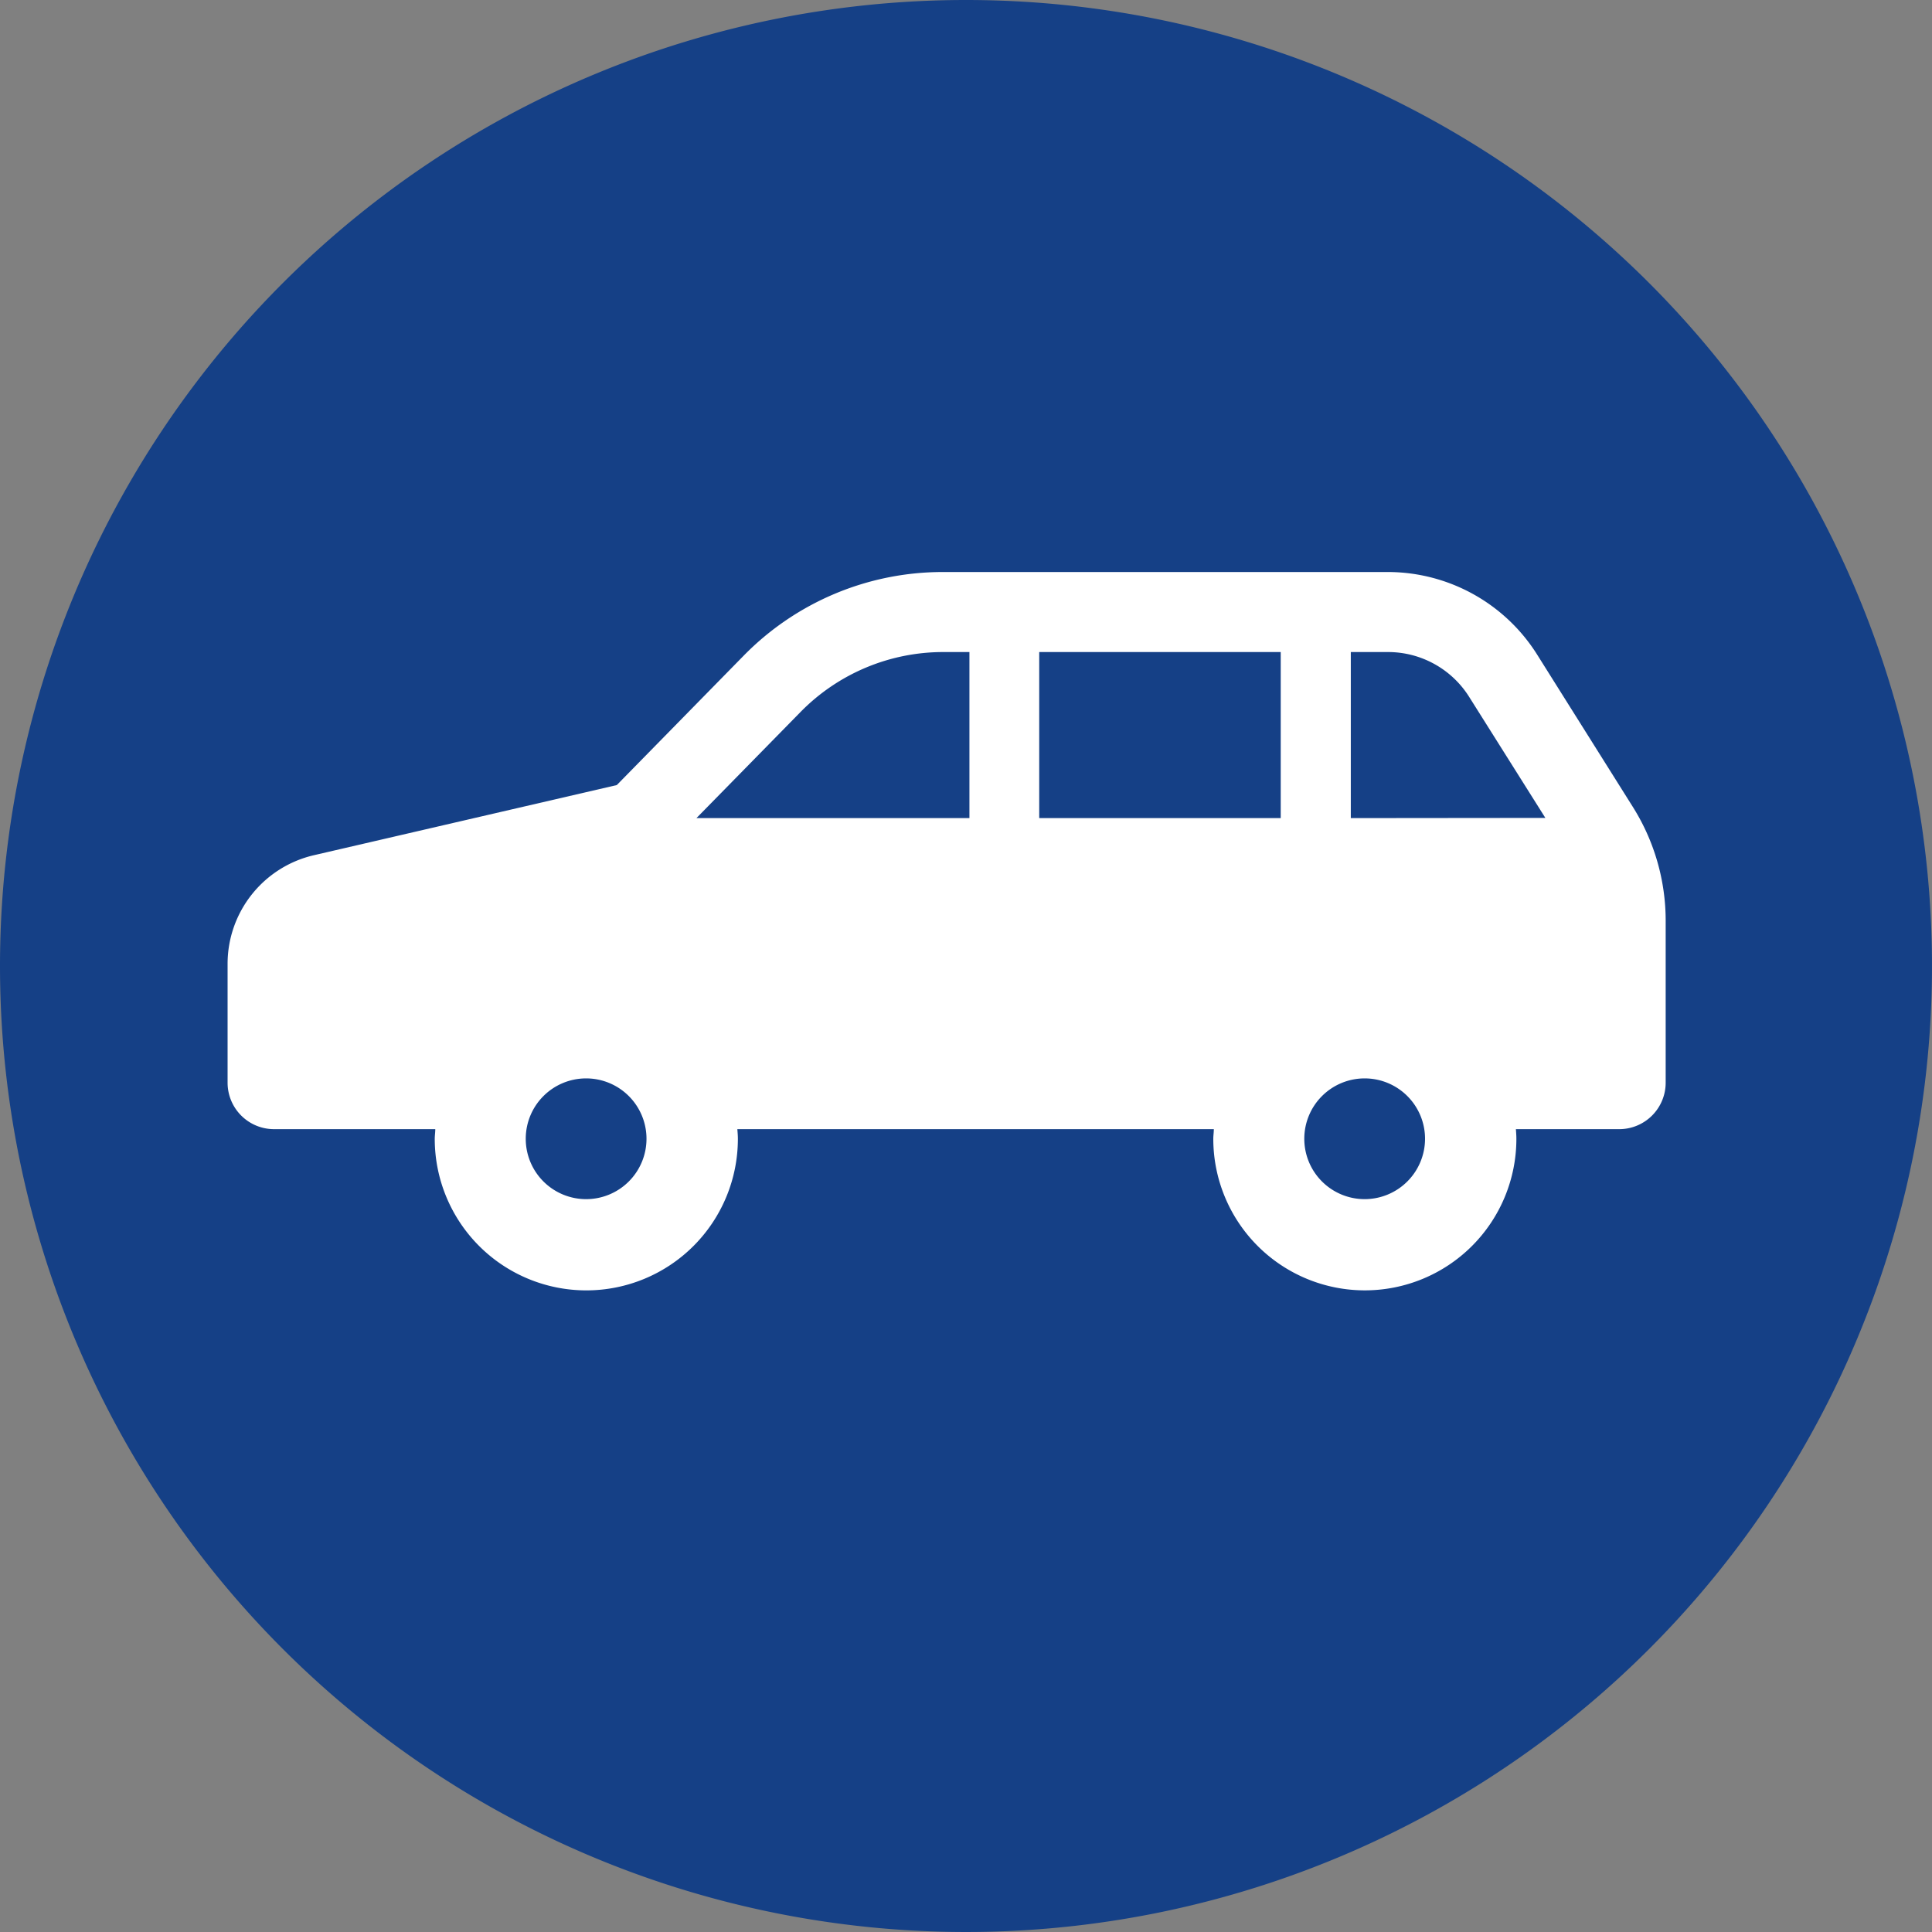
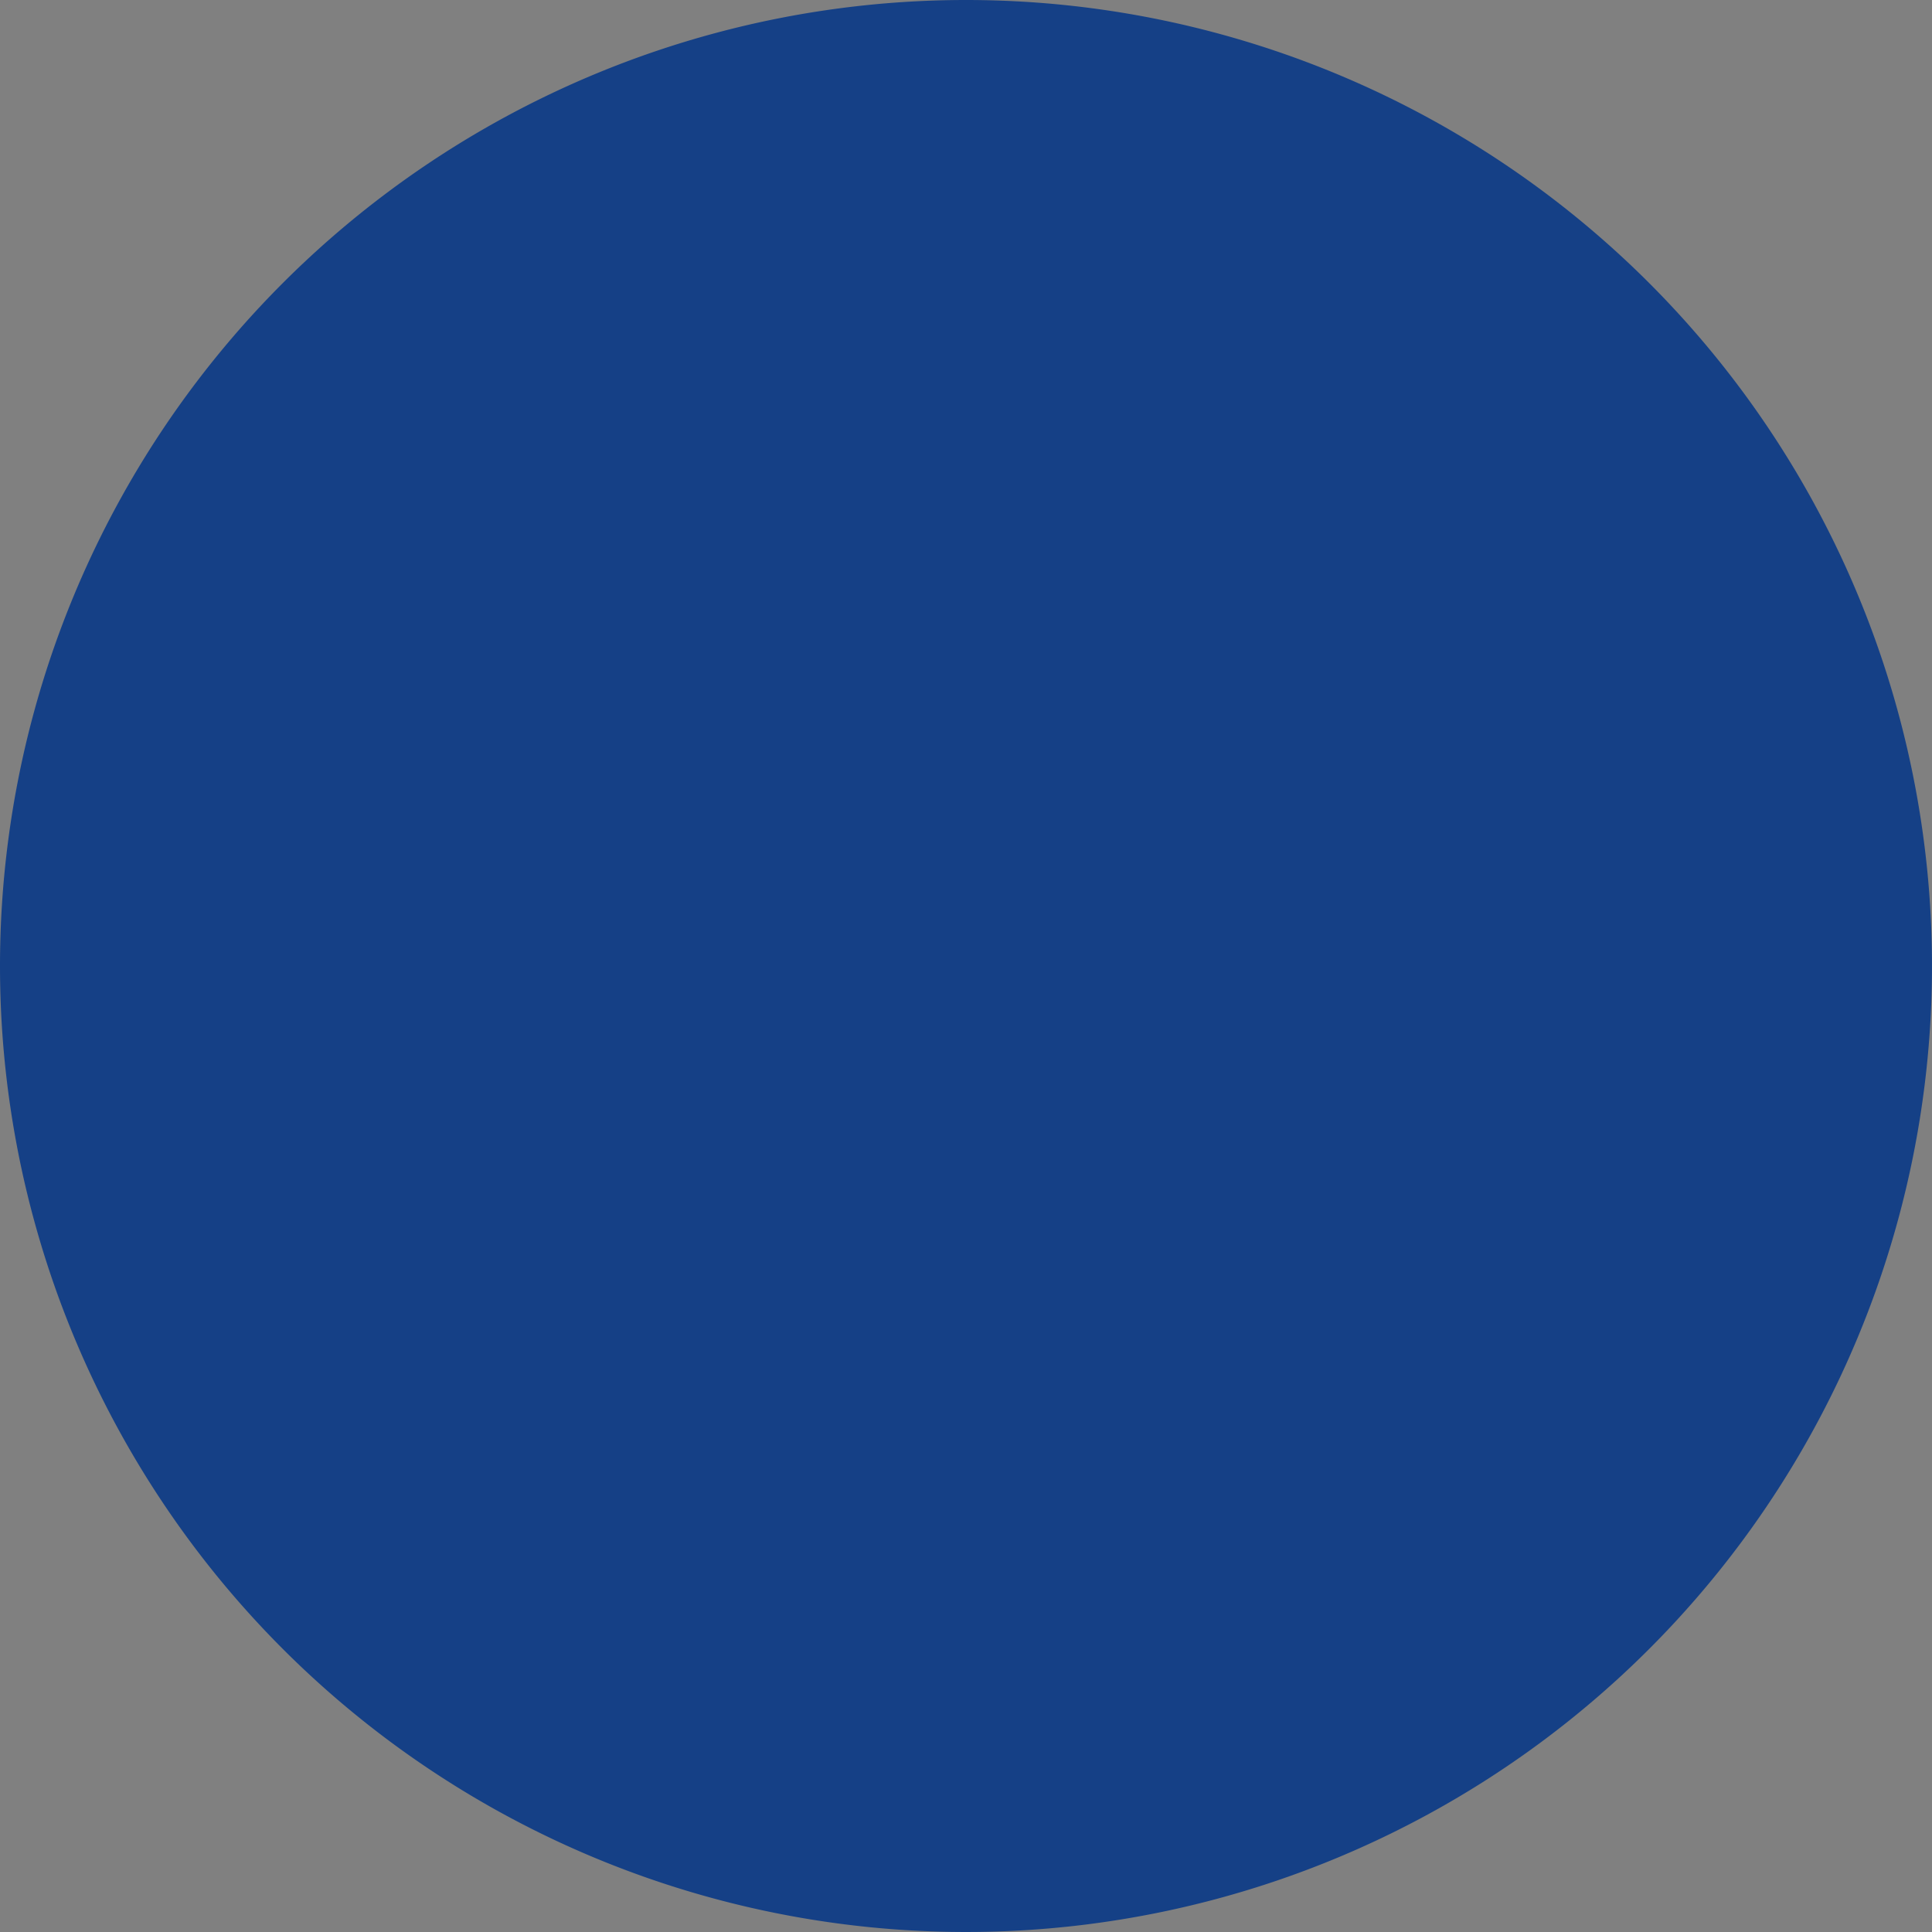
<svg xmlns="http://www.w3.org/2000/svg" width="40" height="40" viewBox="0 0 40 40">
  <rect x="0" y="0" width="40" height="40" fill="#808080" stroke="none" />
  <g id="Group_78117" data-name="Group 78117" transform="translate(-432 -1746.939)">
    <path id="Path_124819" data-name="Path 124819" d="M20,0A20,20,0,1,1,0,20,20,20,0,0,1,20,0Z" transform="translate(432 1746.939)" fill="#154086" />
-     <path id="Path_124809" data-name="Path 124809" d="M29.091,132.974l-1.978-3.148a3.655,3.655,0,0,0-3.094-1.71H14.806a5.769,5.769,0,0,0-4.119,1.73l-2.629,2.681-6.27,1.452A2.309,2.309,0,0,0,0,136.227v2.462a.962.962,0,0,0,.962.962H4.3c0,.066-.011.132-.011.2a3.138,3.138,0,0,0,6.276,0c0-.067-.006-.133-.011-.2h9.865c0,.066-.011.132-.011.2a3.137,3.137,0,0,0,6.275,0c0-.067-.005-.133-.01-.2h2.139a.962.962,0,0,0,.962-.962v-3.361A4.424,4.424,0,0,0,29.091,132.974ZM7.423,141.1a1.25,1.25,0,1,1,1.25-1.25A1.25,1.25,0,0,1,7.423,141.1Zm7.935-7.889H9.707l2.163-2.205a4.137,4.137,0,0,1,2.937-1.233h.552v3.438Zm6.446,0h-5v-3.438h5Zm1.738,7.889a1.25,1.25,0,1,1,1.25-1.25A1.251,1.251,0,0,1,23.542,141.1Zm-.287-7.889v-3.438h.764a1.984,1.984,0,0,1,1.69.934l1.574,2.5Z" transform="translate(436.712 1630.666)" fill="#fff" />
  </g>
</svg>